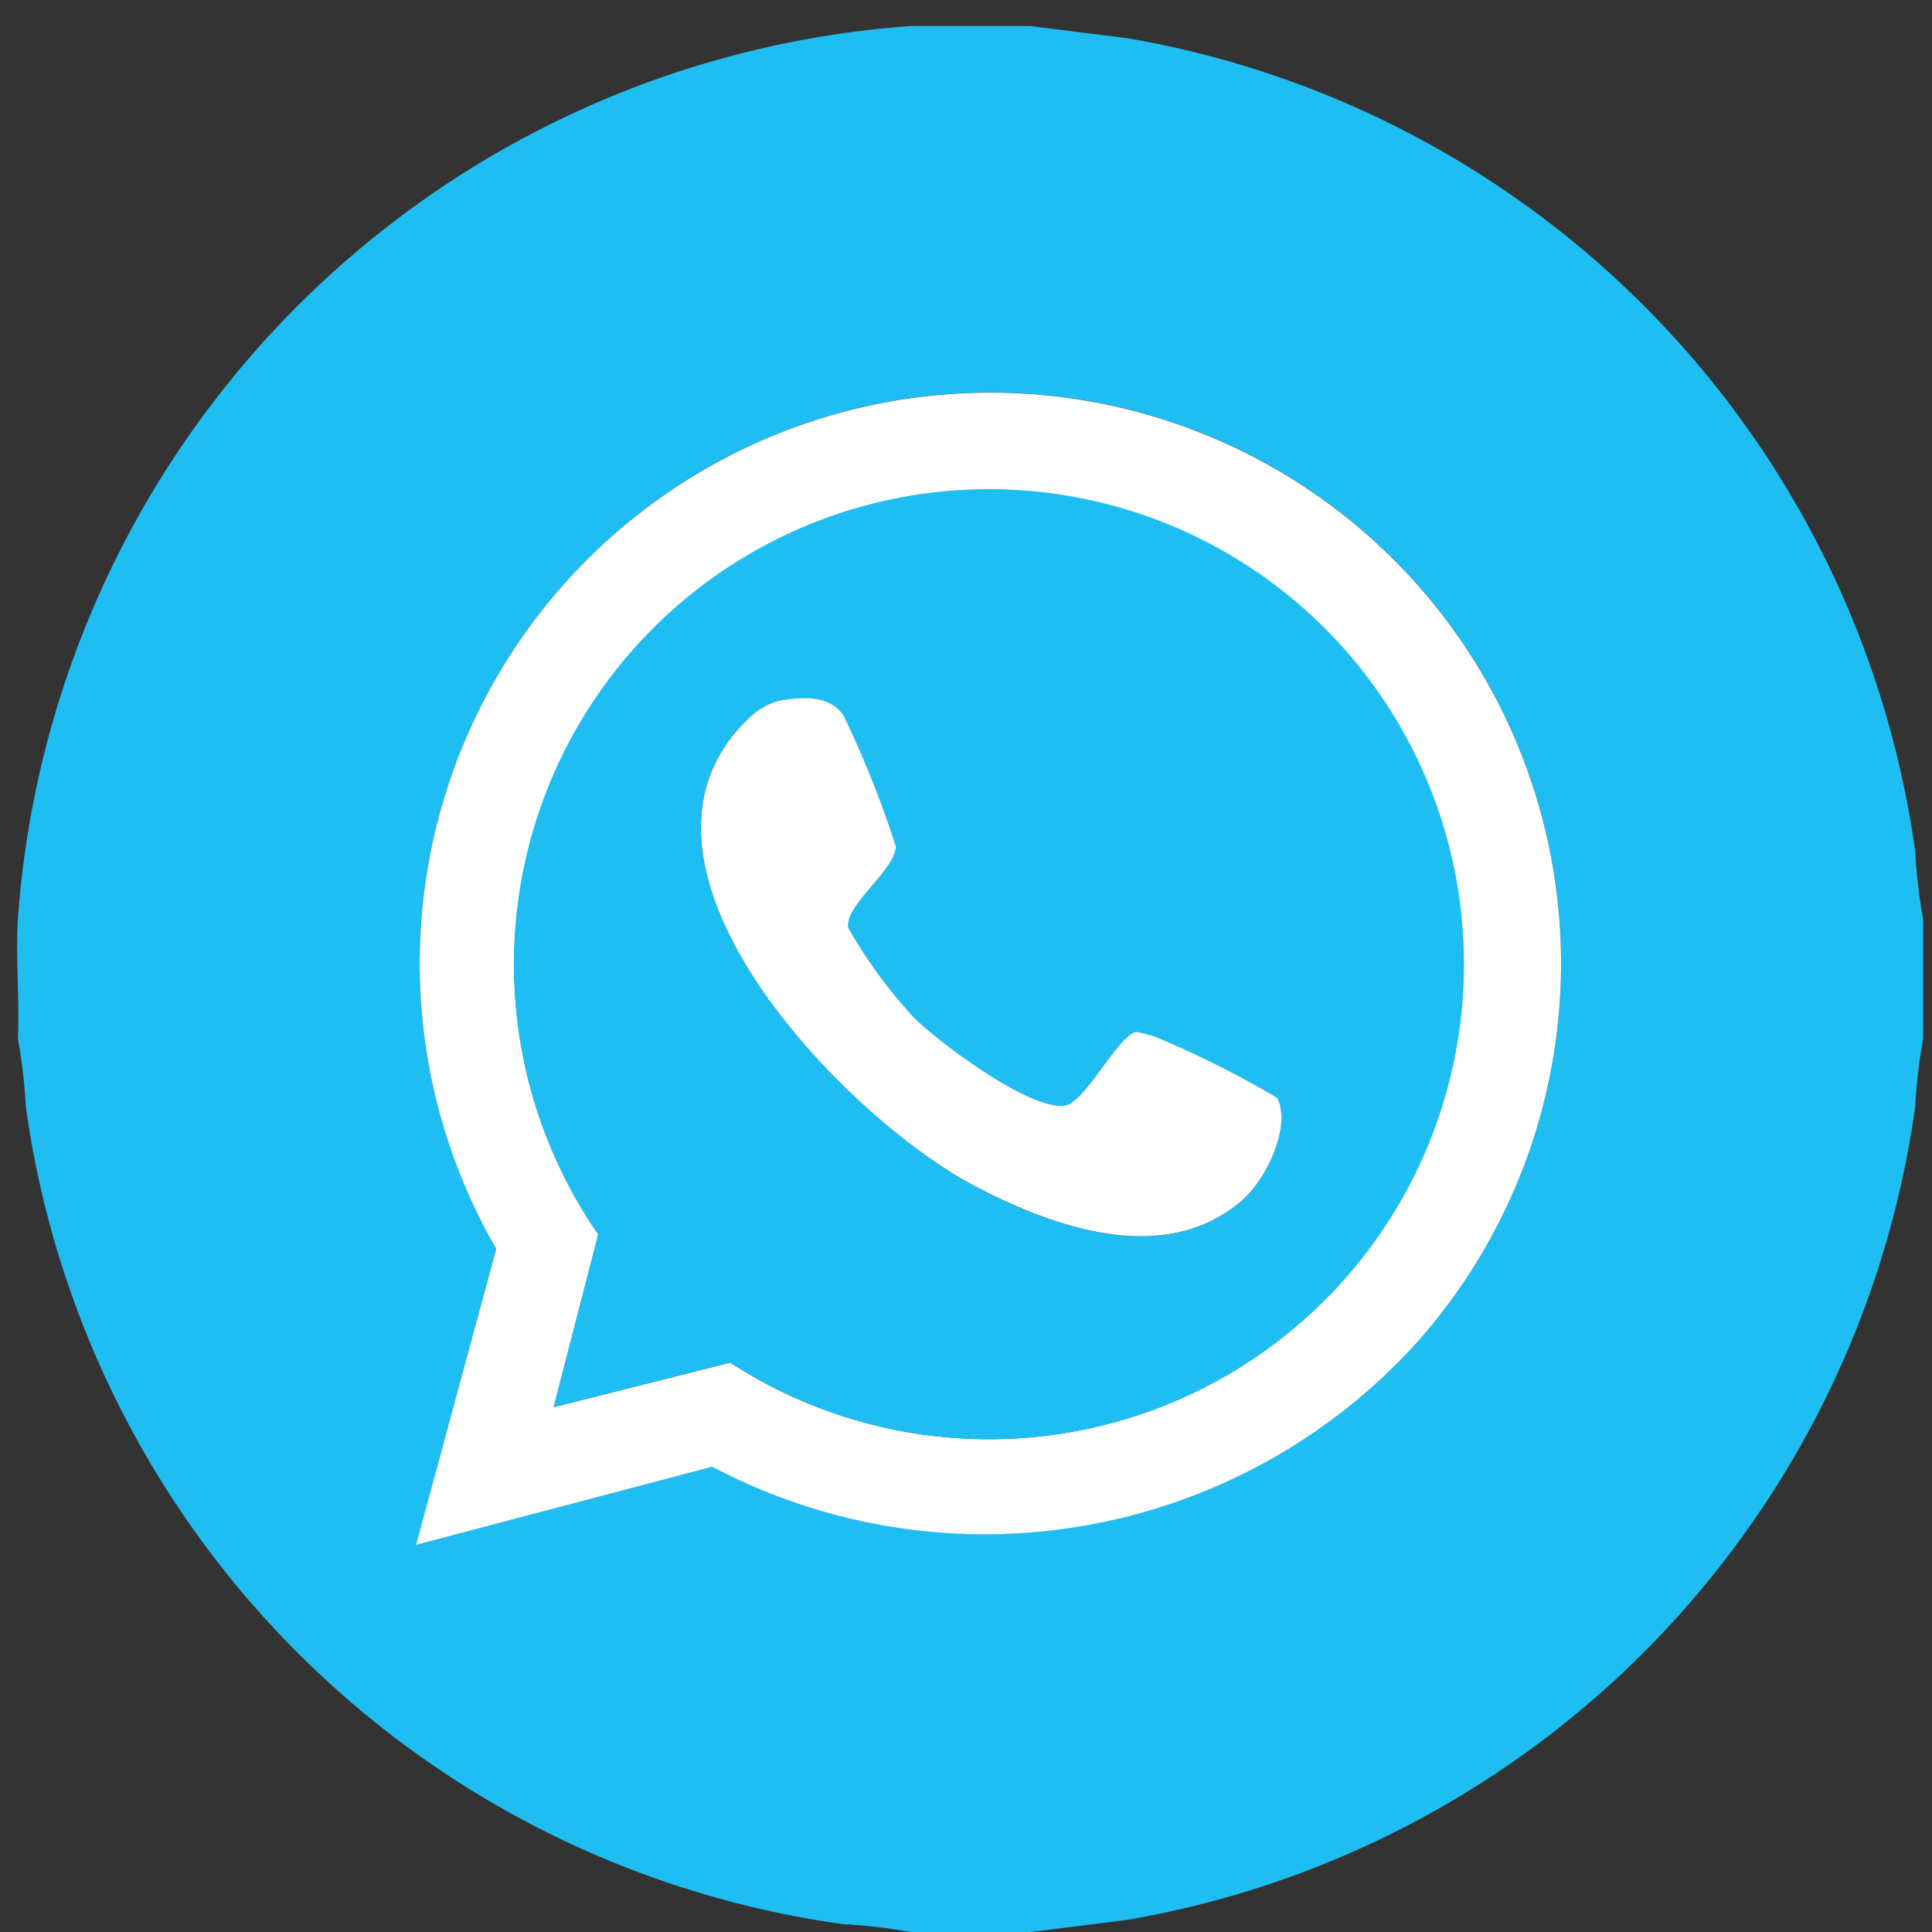
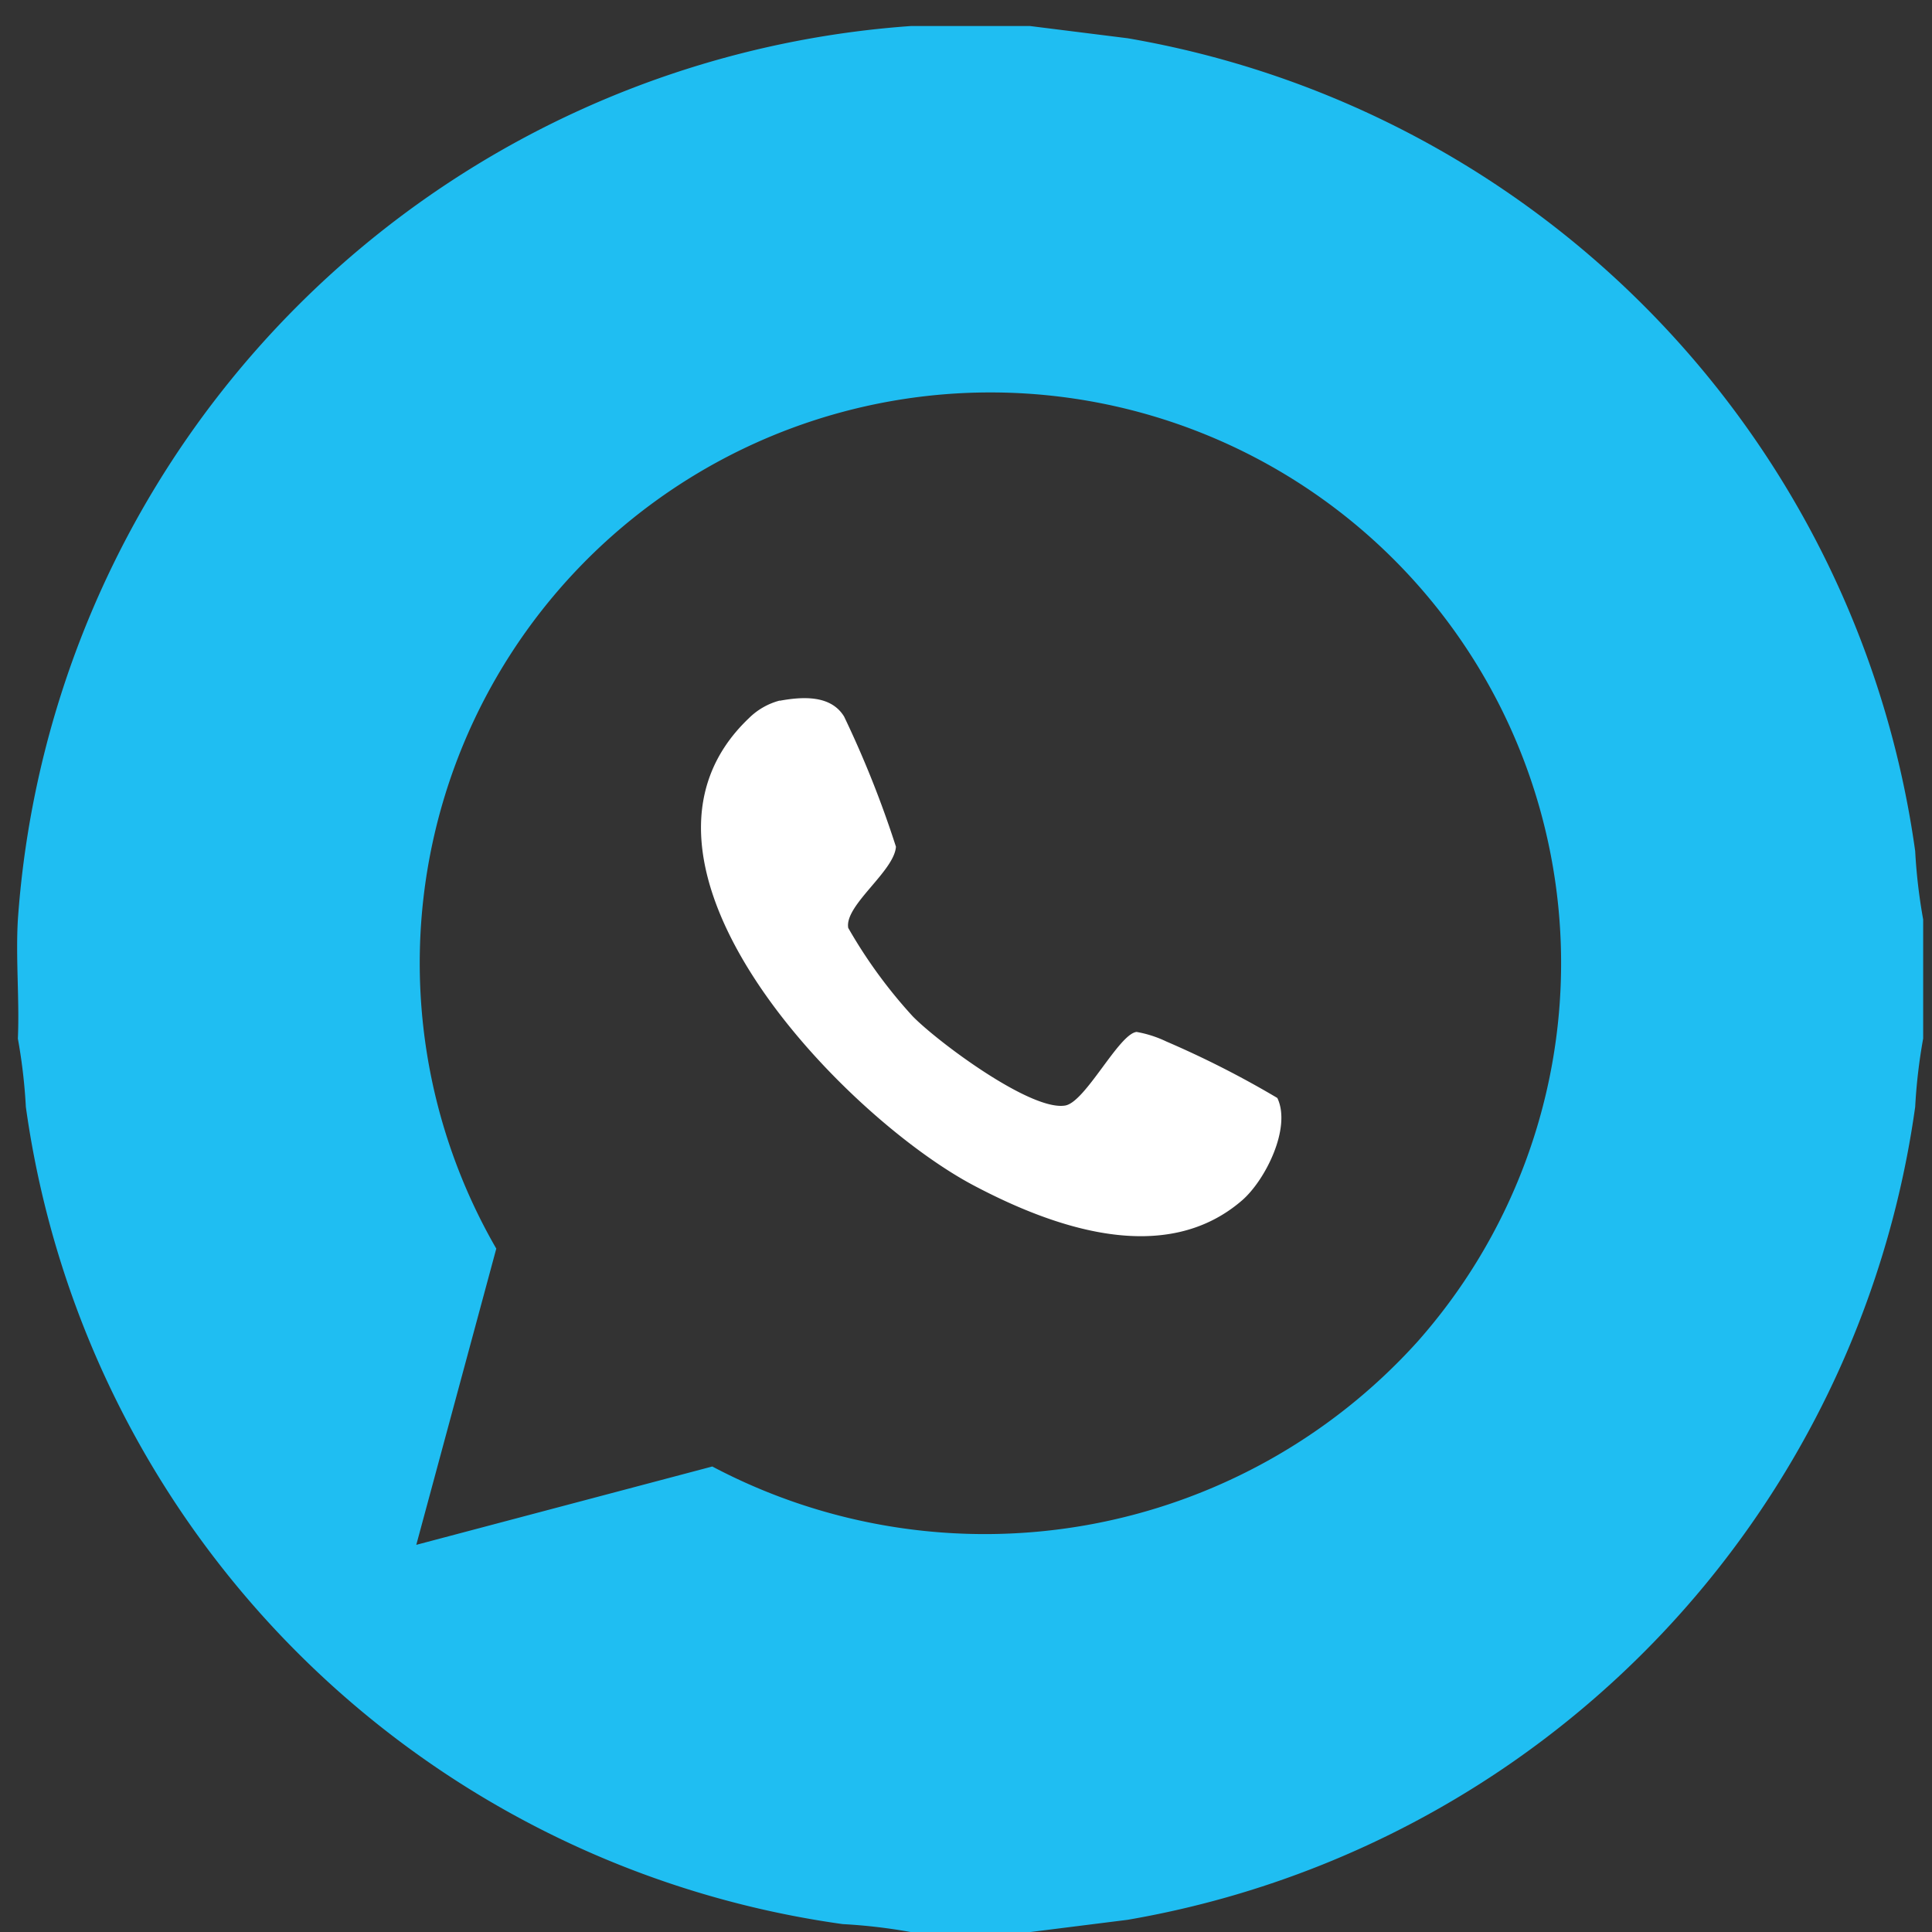
<svg xmlns="http://www.w3.org/2000/svg" width="45.5" height="45.5" viewBox="0 0 45.5 45.5">
  <rect x="0" y="0" width="45.5" height="45.5" fill="#333333" stroke="none" />
  <defs>
    <clipPath id="clip-path">
      <rect id="Retângulo_204" data-name="Retângulo 204" width="45.5" height="45.5" transform="translate(0 0)" fill="none" />
    </clipPath>
  </defs>
  <g id="Grupo_215" data-name="Grupo 215" transform="translate(0.497 0.497)">
    <g id="Grupo_210" data-name="Grupo 210" transform="translate(-0.497 -0.497)" clip-path="url(#clip-path)">
      <path id="Caminho_641" data-name="Caminho 641" d="M23.854,0l2.3.288A22.585,22.585,0,0,1,44.7,19.431a12.927,12.927,0,0,0,.188,1.609v2.805a12.975,12.975,0,0,0-.188,1.609A22.593,22.593,0,0,1,26.151,44.6l-2.3.289h-2.8a12.966,12.966,0,0,0-1.609-.188A22.57,22.57,0,0,1,.205,25.456a12.945,12.945,0,0,0-.188-1.609c.04-.928-.054-1.881,0-2.805A22.688,22.688,0,0,1,21.05,0ZM9.4,35.769l6.971-1.845a13.727,13.727,0,0,0,16.6-2.931,13.44,13.44,0,1,0-21.687-2.2Z" transform="translate(0.404 0.613)" fill="#1fbef2" />
-       <path id="Caminho_642" data-name="Caminho 642" d="M107.165,125.521l1.888-6.972a13.44,13.44,0,1,1,21.687,2.2,13.728,13.728,0,0,1-16.6,2.931Zm3.242-3.244,4.158-1.048a11.177,11.177,0,1,0-3.108-3.02Z" transform="translate(-97.366 -89.138)" fill="#fff" />
-       <path id="Caminho_643" data-name="Caminho 643" d="M135.2,146.042l1.05-4.068a11.188,11.188,0,1,1,3.108,3.02Zm5.322-16.637a1.609,1.609,0,0,0-.725.415c-3.586,3.414,2.27,9.4,5.3,11.008,1.878.993,4.495,1.922,6.313.35.552-.478,1.168-1.716.832-2.413a22.707,22.707,0,0,0-2.614-1.33,2.7,2.7,0,0,0-.7-.225c-.415.041-1.206,1.655-1.682,1.733-.808.132-3-1.5-3.59-2.1a11.586,11.586,0,0,1-1.519-2.082c-.1-.527,1.086-1.334,1.123-1.914a24.287,24.287,0,0,0-1.221-3.065c-.311-.507-.968-.472-1.516-.372" transform="translate(-122.163 -112.904)" fill="#1fbef2" />
      <path id="Caminho_644" data-name="Caminho 644" d="M185.588,180.6c.548-.1,1.205-.136,1.516.372a24.287,24.287,0,0,1,1.221,3.065c-.037.58-1.221,1.386-1.123,1.914a11.592,11.592,0,0,0,1.519,2.082c.588.6,2.782,2.237,3.59,2.1.476-.078,1.267-1.692,1.682-1.733a2.7,2.7,0,0,1,.7.225,22.715,22.715,0,0,1,2.614,1.33c.336.7-.28,1.935-.832,2.413-1.818,1.571-4.434.643-6.313-.35-3.034-1.6-8.889-7.594-5.3-11.007a1.609,1.609,0,0,1,.725-.415" transform="translate(-167.225 -164.097)" fill="#fff" />
    </g>
  </g>
</svg>